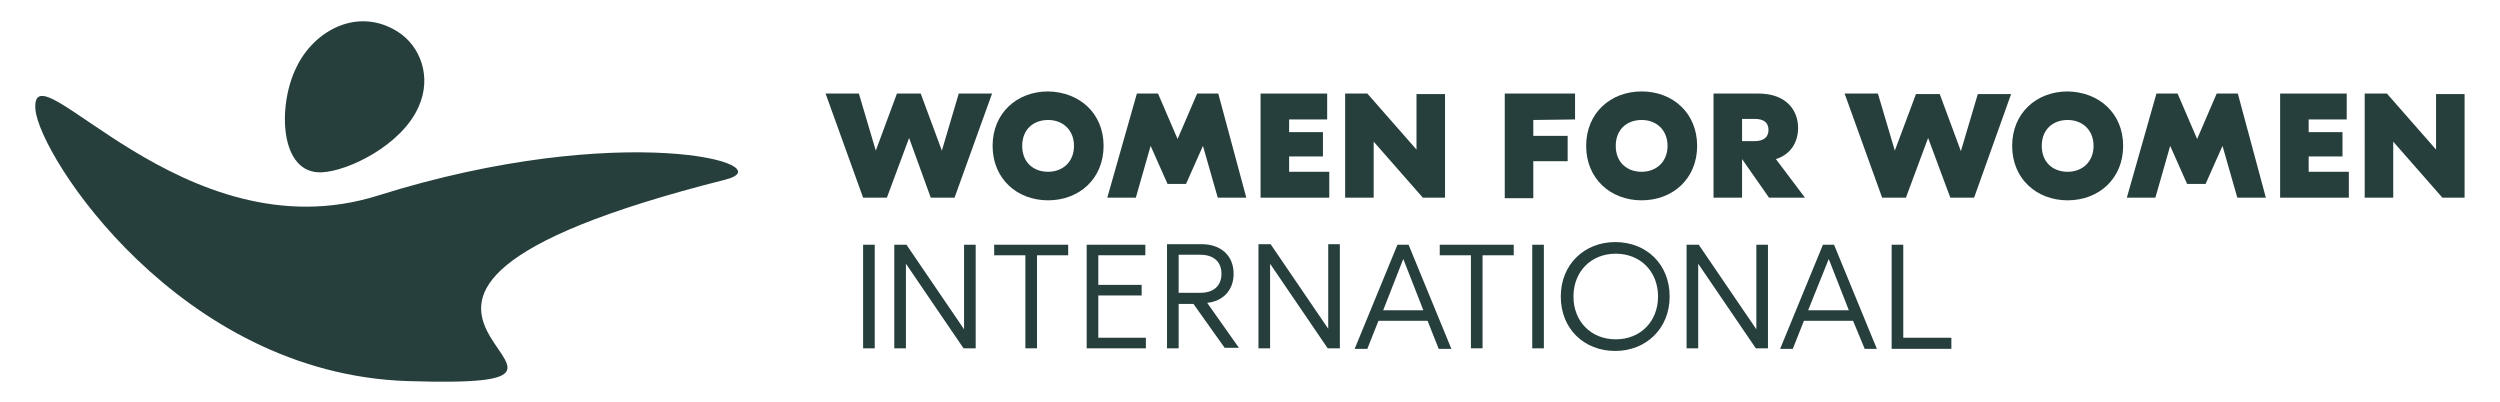
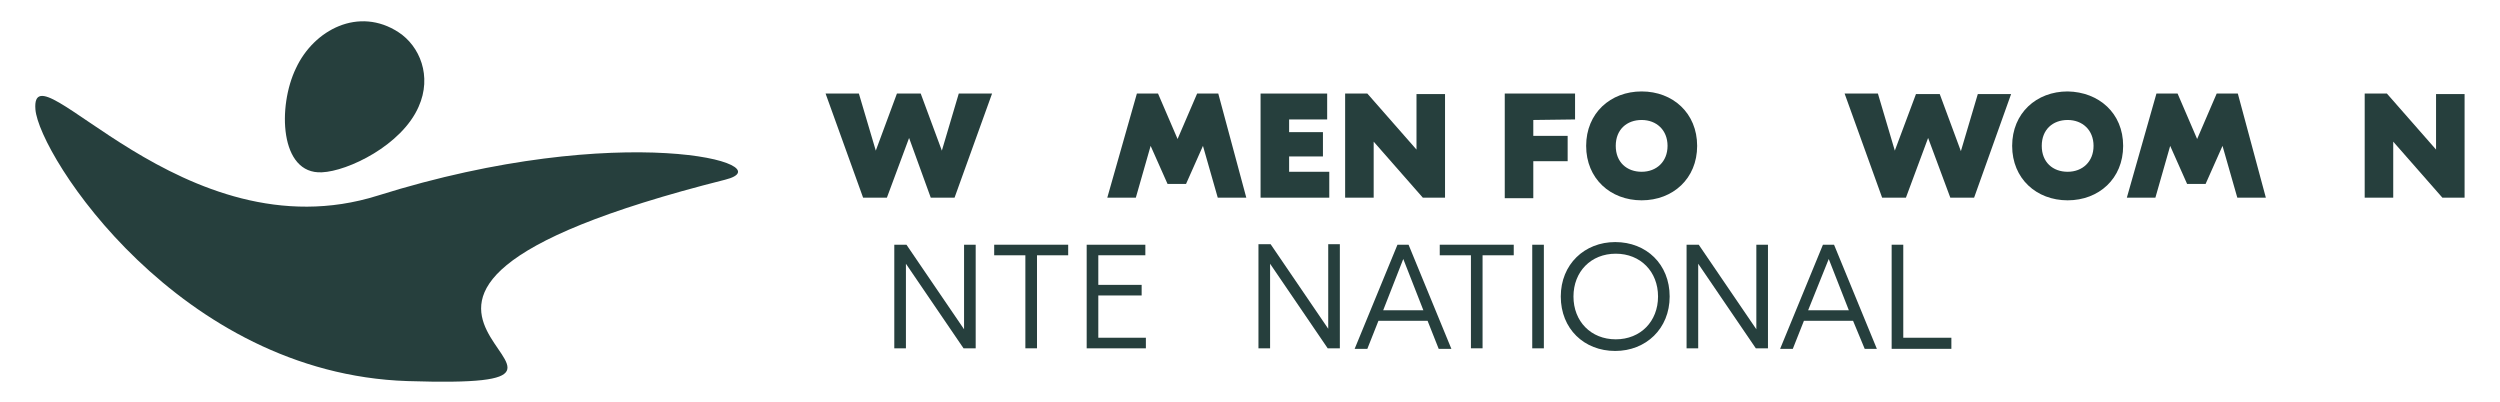
<svg xmlns="http://www.w3.org/2000/svg" version="1.1" id="Layer_1" x="0px" y="0px" viewBox="0 0 473 76" style="enable-background:new 0 0 473 76" xml:space="preserve">
  <style type="text/css">.st0{fill:#263F3D;}</style>
  <path class="st0" d="M180.6,37.4h-4.5L172,26.1h0l-4.2,11.3h-4.5l-7.1-19.7h6.3l3.2,10.8h0l4-10.8h4.5l4,10.8h0l3.2-10.8h6.3  L180.6,37.4z" />
-   <path class="st0" d="M208.8,27.6c0,6.2-4.6,10.3-10.5,10.3c-5.9,0-10.5-4.1-10.5-10.3c0-6.2,4.6-10.3,10.5-10.3  C204.2,17.4,208.8,21.4,208.8,27.6z M193.4,27.6c0,3.1,2.1,4.9,4.9,4.9c2.8,0,4.9-1.9,4.9-4.9s-2.1-4.9-4.9-4.9  C195.5,22.7,193.4,24.5,193.4,27.6z" />
  <path class="st0" d="M235.8,37.4h-5.4l-2.8-9.8h0l-3.2,7.2h-3.5l-3.2-7.2h0l-2.8,9.8h-5.4l5.6-19.7h4l3.7,8.6h0l3.7-8.6h4  L235.8,37.4z" />
  <path class="st0" d="M251.5,32.5v4.9h-13V17.7h12.6v4.9h-7.2V25h6.4v4.6h-6.4v2.9L251.5,32.5L251.5,32.5z" />
  <path class="st0" d="M273.4,37.4h-4.2l-9.3-10.6h0v10.6h-5.4V17.7h4.2l9.3,10.6h0V17.8h5.4V37.4z" />
  <path class="st0" d="M290.1,22.7v3h6.5v4.8h-6.5v7h-5.4V17.7H298v4.9L290.1,22.7L290.1,22.7z" />
  <path class="st0" d="M321.1,27.6c0,6.2-4.6,10.3-10.5,10.3c-5.9,0-10.5-4.1-10.5-10.3c0-6.2,4.6-10.3,10.5-10.3  C316.5,17.3,321.1,21.4,321.1,27.6z M305.7,27.6c0,3.1,2.1,4.9,4.9,4.9s4.9-1.9,4.9-4.9s-2.1-4.9-4.9-4.9  C307.8,22.7,305.7,24.5,305.7,27.6z" />
-   <path class="st0" d="M334.7,37.4l-5.1-7.3v7.3h-5.4V17.7h8.5c5.2,0,7.5,3.1,7.5,6.5c0,2.6-1.3,5-4.2,5.9l5.5,7.3H334.7z M329.6,22.5  v4.2h2.4c1.6,0,2.6-0.7,2.6-2.1c0-1.5-1-2.1-2.6-2.1H329.6z" />
  <path class="st0" d="M373.5,37.4H369l-4.2-11.3h0l-4.2,11.3h-4.5L349,17.7h6.3l3.2,10.8h0l4-10.7h4.5l4,10.8h0l3.2-10.8h6.3  L373.5,37.4z" />
  <path class="st0" d="M401.7,27.6c0,6.2-4.6,10.3-10.5,10.3c-5.9,0-10.5-4.1-10.5-10.3c0-6.2,4.6-10.3,10.5-10.3  C397.1,17.4,401.7,21.4,401.7,27.6z M386.3,27.6c0,3.1,2.1,4.9,4.9,4.9s4.9-1.9,4.9-4.9s-2.1-4.9-4.9-4.9  C388.4,22.7,386.3,24.5,386.3,27.6z" />
  <path class="st0" d="M428.7,37.4h-5.4l-2.8-9.8h0l-3.2,7.2h-3.5l-3.2-7.2h0l-2.8,9.8h-5.4l5.6-19.7h4l3.7,8.6h0l3.7-8.6h4  L428.7,37.4z" />
-   <path class="st0" d="M444.4,32.5v4.9h-13V17.7H444v4.9h-7.2V25h6.4v4.6h-6.4v2.9L444.4,32.5L444.4,32.5z" />
  <path class="st0" d="M466.3,37.4h-4.2l-9.3-10.6h0v10.6h-5.4V17.7h4.2l9.3,10.6h0V17.8h5.4V37.4z" />
-   <path class="st0" d="M165.5,65.9h-2.2V46.3h2.2V65.9z" />
  <path class="st0" d="M184.6,65.9h-2.3l-10.9-16h0v16h-2.2V46.3h2.3l10.9,16h0v-16h2.2V65.9z" />
  <path class="st0" d="M202.1,48.3h-5.9v17.6H194V48.3h-5.9v-2h14V48.3z" />
  <path class="st0" d="M216.8,63.9v2h-11.2V46.3h11.1v2h-8.9v5.6h8.2v2h-8.2v8H216.8z" />
-   <path class="st0" d="M225.8,57.5H223v8.4h-2.2V46.2h6.6c3.4,0,6,2,6,5.6c0,3.2-2.1,5.2-5,5.5l6,8.5h-2.7L225.8,57.5z M223,55.4h4.1  c2.6,0,4-1.4,4-3.6s-1.4-3.6-4-3.6H223V55.4z" />
  <path class="st0" d="M253.5,65.9h-2.3l-10.9-16h0v16h-2.2V46.2h2.3l10.9,16h0v-16h2.2V65.9z" />
  <path class="st0" d="M270.1,60.7h-9.3l-2.1,5.3h-2.4l8.1-19.7h2.1l8.1,19.7h-2.4L270.1,60.7z M269.3,58.7l-3.8-9.7l-3.8,9.7H269.3z" />
  <path class="st0" d="M286.4,48.3h-5.9v17.6h-2.2V48.3h-5.9v-2h14V48.3z" />
  <path class="st0" d="M292.1,65.9h-2.2V46.3h2.2V65.9z" />
  <path class="st0" d="M315.9,56.1c0,6.1-4.5,10.3-10.3,10.3c-5.9,0-10.3-4.2-10.3-10.3s4.5-10.3,10.3-10.3  C311.5,45.8,315.9,50,315.9,56.1z M297.7,56.1c0,4.7,3.3,8.1,8,8.1s8-3.4,8-8.1s-3.3-8.1-8-8.1C301,48,297.7,51.4,297.7,56.1z" />
  <path class="st0" d="M334.5,65.9h-2.3l-10.9-16h0v16h-2.2V46.3h2.3l10.9,16h0v-16h2.2V65.9z" />
  <path class="st0" d="M350.6,60.7h-9.3l-2.1,5.3h-2.4l8.1-19.7h2.1l8.1,19.7h-2.3L350.6,60.7z M349.8,58.7l-3.8-9.7l-3.9,9.7H349.8z" />
  <path class="st0" d="M360,63.9h9.2v2.1h-11.3V46.3h2.2V63.9z" />
  <path class="st0" d="M137.2,34c-93.5,23.6-6.7,39.8-60.1,38.1C33.9,70.7,7.4,29.4,6.7,20.7c-1-12.9,28,27.9,64.8,16.3  C117.7,22.5,148.8,31.1,137.2,34z" />
  <path class="st0" d="M75.4,6.1c4,2.6,6.4,8.3,3.8,14.1C76,27.5,65.8,32.4,60.9,32.6c-8,0.4-8.4-12.5-4.9-19.7  C59.4,5.6,67.9,1.2,75.4,6.1z" />
</svg>